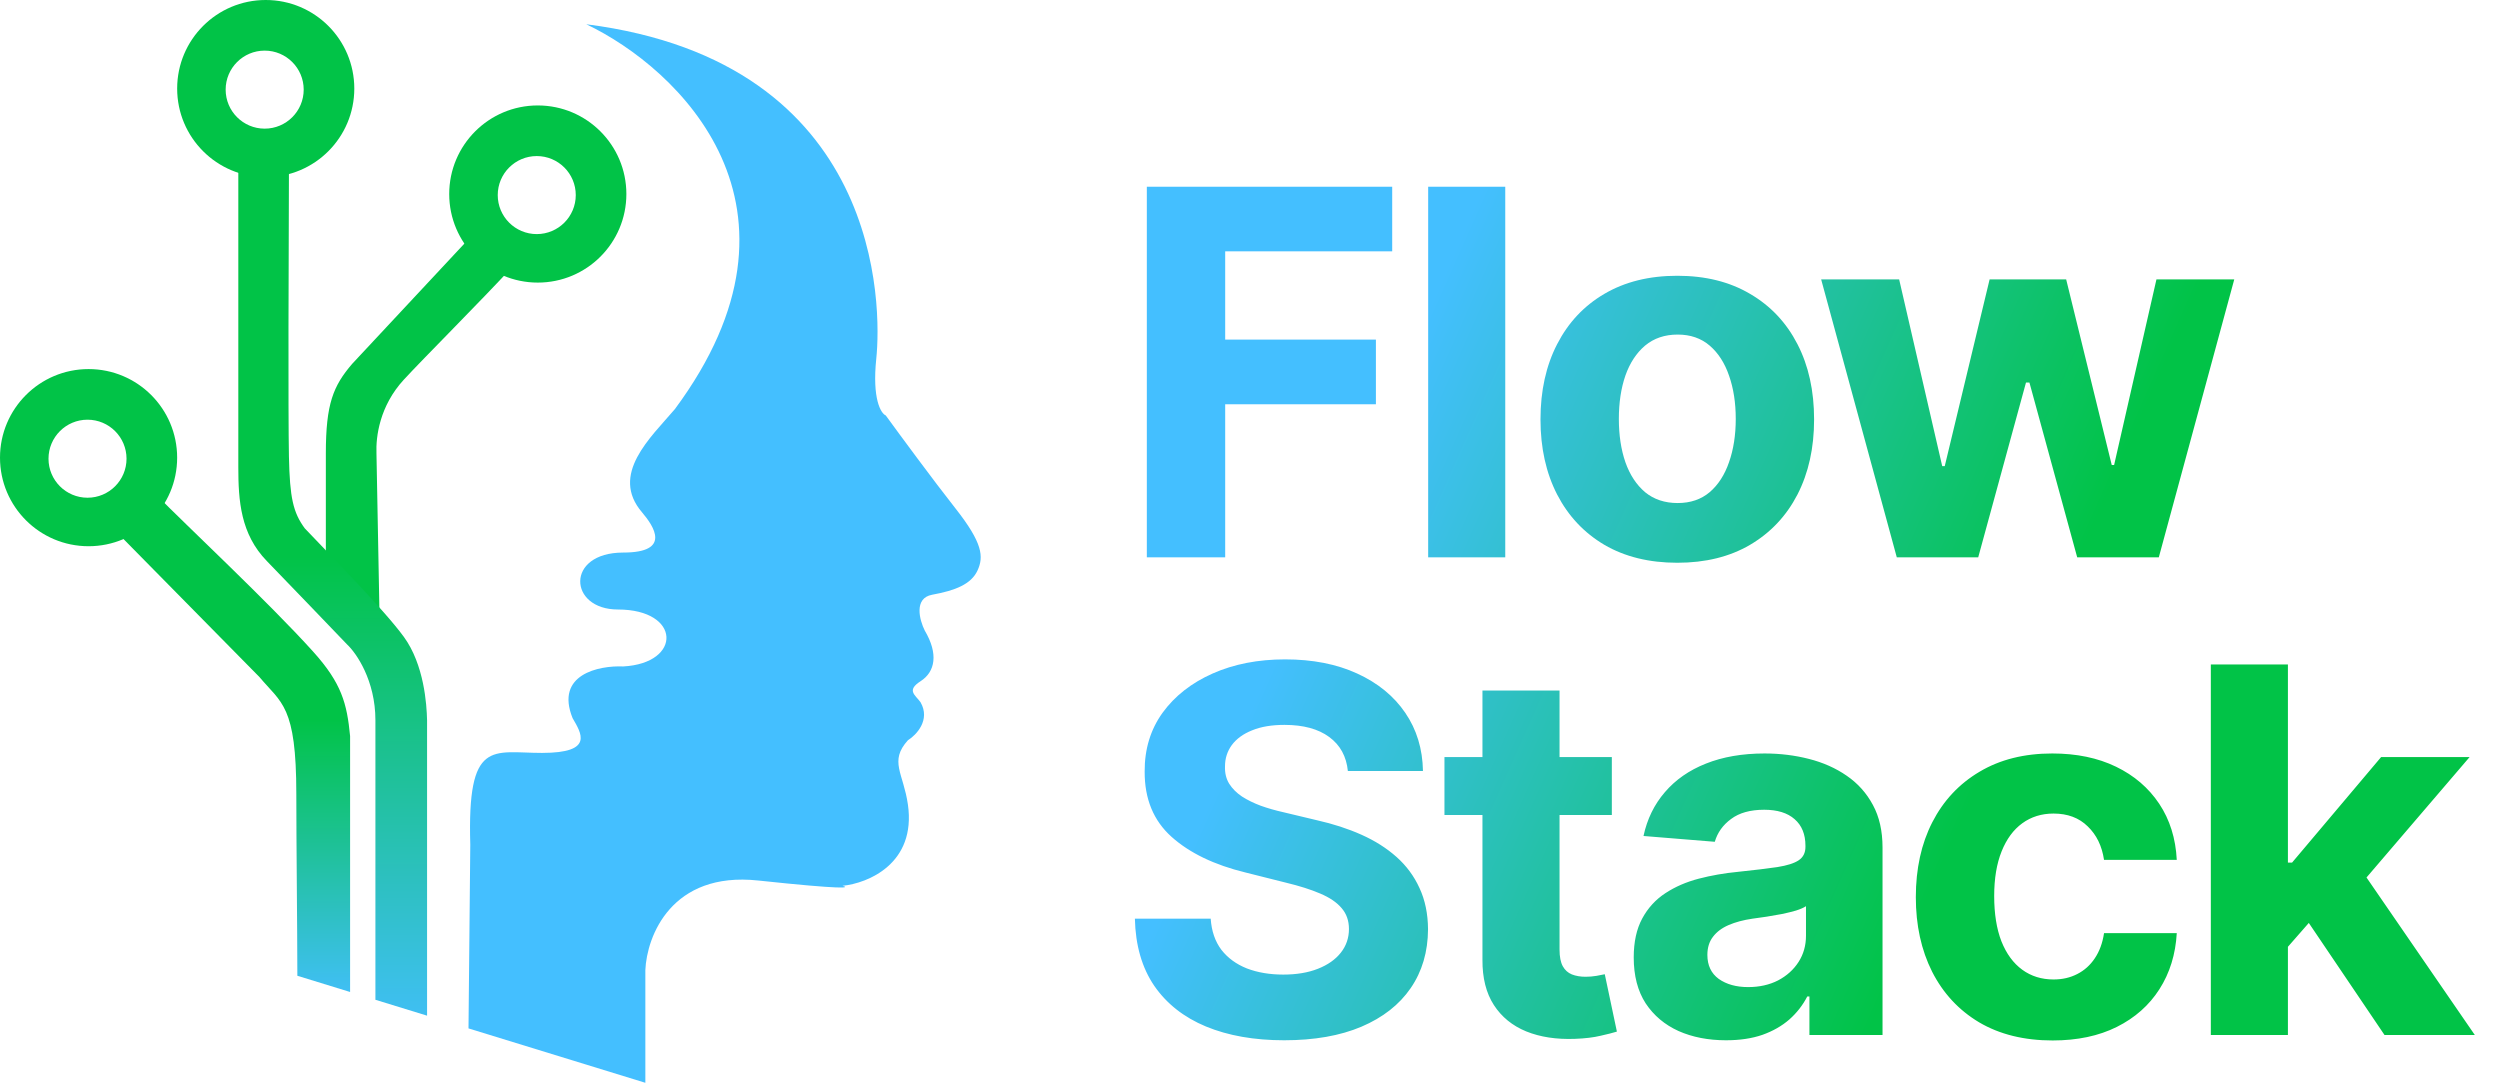
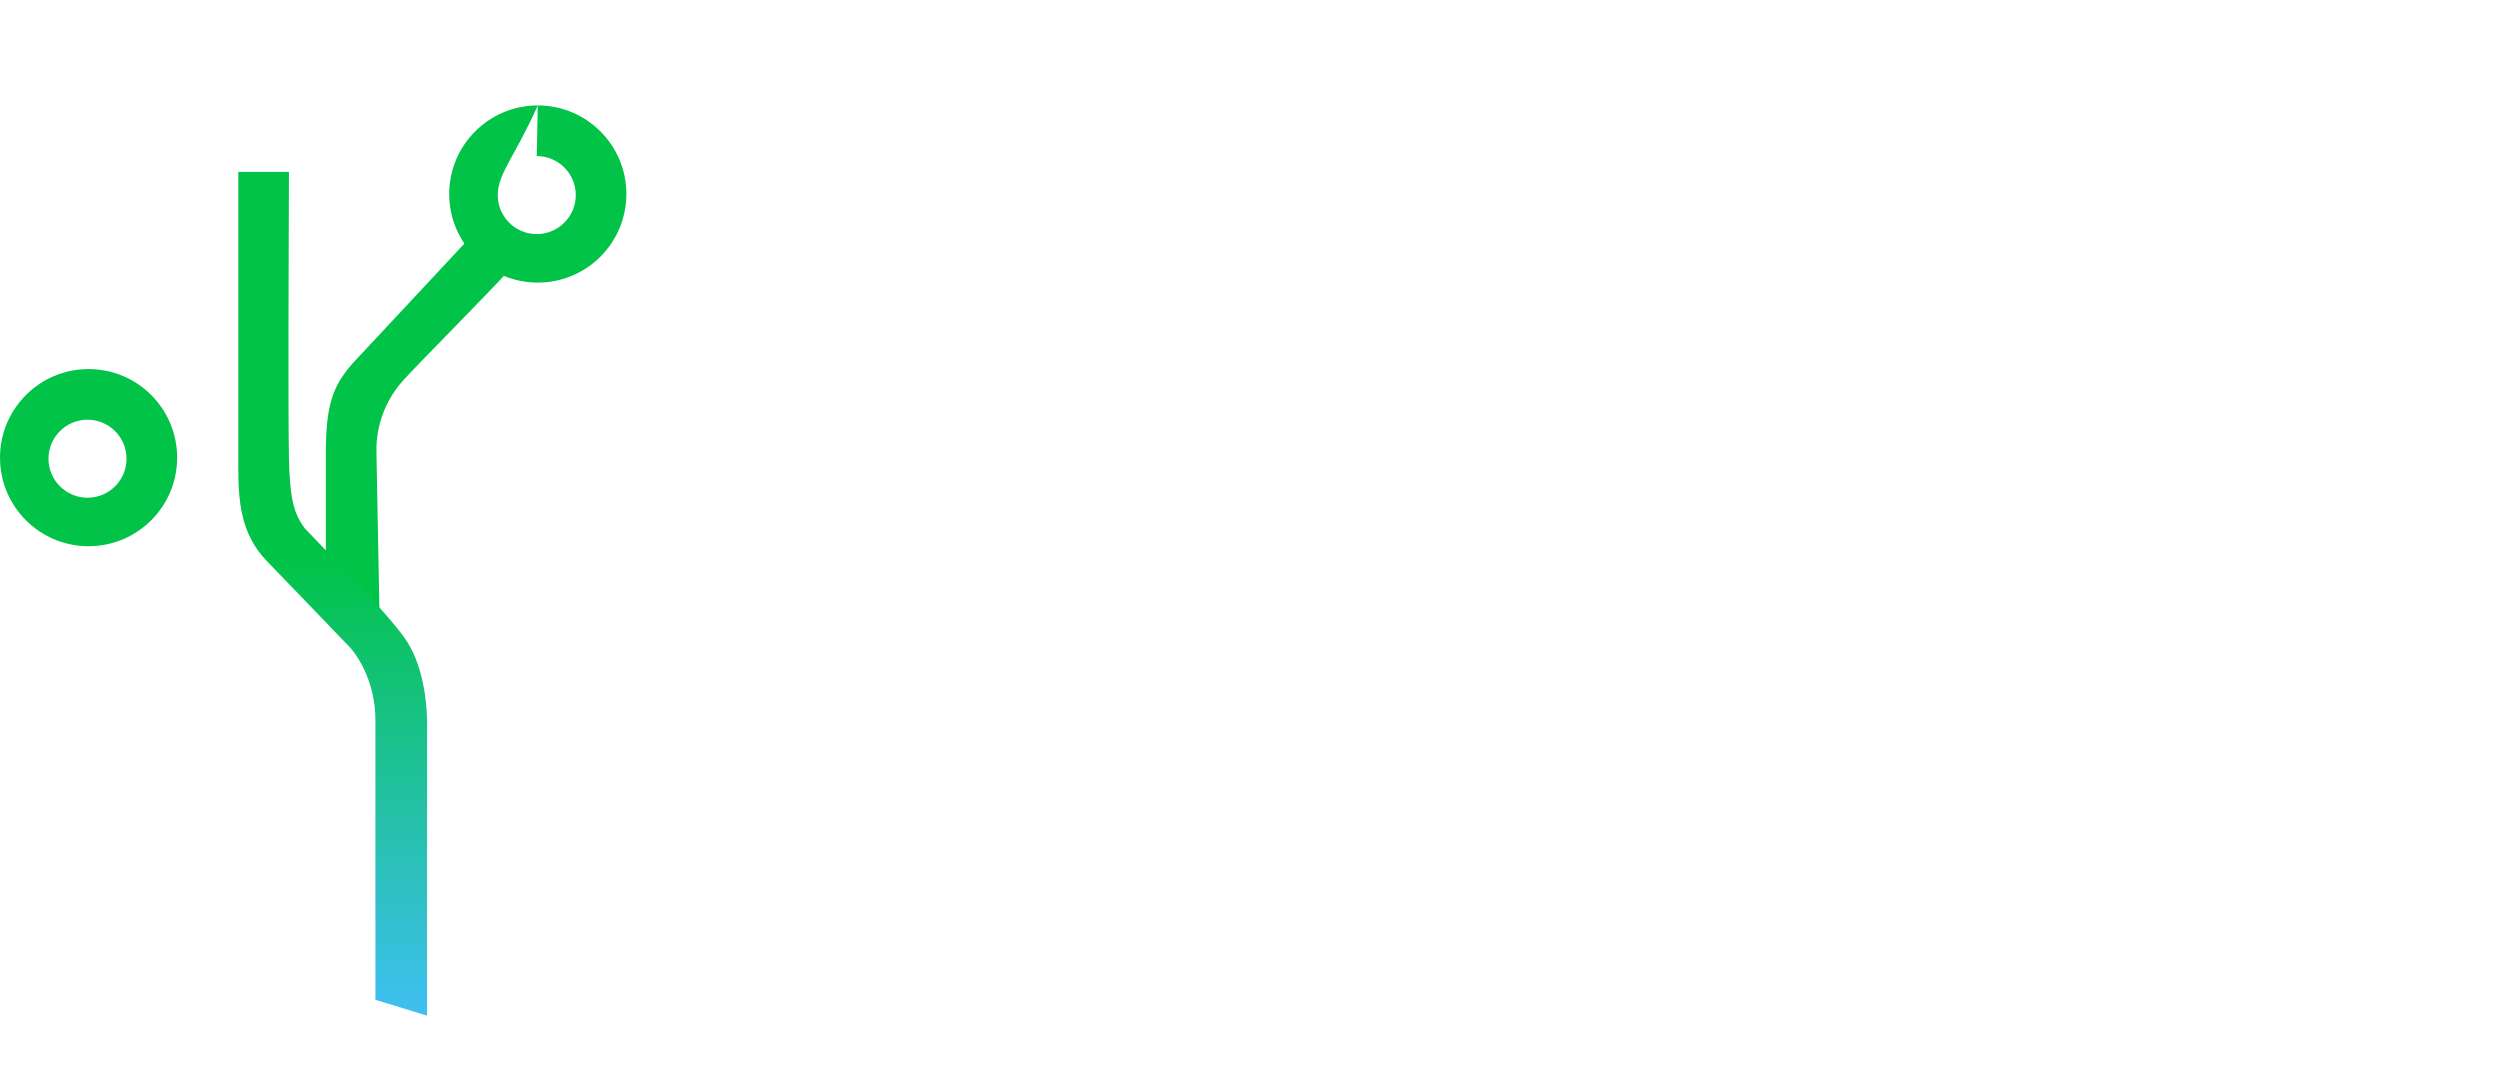
<svg xmlns="http://www.w3.org/2000/svg" width="157" height="68" viewBox="0 0 157 68" fill="none">
-   <path d="M33.773 6.622C36.845 6.622 39.336 9.113 39.336 12.185C39.336 15.257 36.846 17.747 33.773 17.747C30.701 17.747 28.211 15.257 28.211 12.185C28.211 9.113 30.701 6.622 33.773 6.622ZM33.708 9.801C32.355 9.801 31.258 10.898 31.258 12.251C31.258 13.604 32.355 14.701 33.708 14.701C35.061 14.701 36.158 13.604 36.158 12.251C36.158 10.898 35.061 9.801 33.708 9.801Z" fill="#01C347" />
-   <path d="M16.688 0C19.76 0 22.25 2.49 22.25 5.562C22.25 8.635 19.76 11.125 16.688 11.125C13.616 11.125 11.126 8.635 11.126 5.562C11.126 2.49 13.616 0 16.688 0ZM16.622 3.179C15.268 3.179 14.171 4.276 14.171 5.629C14.171 6.982 15.268 8.079 16.622 8.079C17.975 8.079 19.072 6.982 19.072 5.629C19.072 4.276 17.975 3.179 16.622 3.179Z" fill="#01C347" />
+   <path d="M33.773 6.622C36.845 6.622 39.336 9.113 39.336 12.185C39.336 15.257 36.846 17.747 33.773 17.747C30.701 17.747 28.211 15.257 28.211 12.185C28.211 9.113 30.701 6.622 33.773 6.622ZC32.355 9.801 31.258 10.898 31.258 12.251C31.258 13.604 32.355 14.701 33.708 14.701C35.061 14.701 36.158 13.604 36.158 12.251C36.158 10.898 35.061 9.801 33.708 9.801Z" fill="#01C347" />
  <path d="M5.562 23.178C8.635 23.178 11.125 25.668 11.125 28.741C11.125 31.813 8.635 34.303 5.562 34.303C2.49 34.303 0 31.813 0 28.741C0 25.669 2.49 23.178 5.562 23.178ZM5.496 26.357C4.143 26.357 3.046 27.454 3.046 28.807C3.046 30.16 4.143 31.257 5.496 31.257C6.849 31.257 7.946 30.16 7.946 28.807C7.946 27.454 6.849 26.357 5.496 26.357Z" fill="#01C347" />
  <path d="M22.119 22.847L29.535 14.9L32.052 16.887C30.374 18.719 26.558 22.542 25.363 23.84C23.84 25.496 23.598 27.416 23.642 28.476L23.84 39.005L20.463 35.032V28.476C20.463 25.35 20.927 24.238 22.119 22.847Z" fill="#01C347" />
-   <path d="M9.801 31.058C11.612 32.913 16.887 37.835 19.669 40.926C21.456 42.912 21.787 44.171 21.986 46.224V62.297L18.674 61.278C18.67 58.133 18.609 52.899 18.609 49.866C18.609 44.304 17.681 44.171 16.291 42.516L7.549 33.642L9.801 31.058Z" fill="url(#paint0_linear_1524_259)" />
-   <path d="M36.819 1.523C55.493 3.907 55.362 19.336 55.031 22.515C54.766 25.058 55.317 25.959 55.626 26.091C56.509 27.306 58.62 30.171 59.997 31.92C61.719 34.105 61.785 34.966 61.388 35.827C60.991 36.688 59.997 37.084 58.54 37.349C57.375 37.561 57.745 38.939 58.076 39.601C58.937 41.058 58.739 42.184 57.812 42.78C56.905 43.363 57.481 43.641 57.812 44.104C58.447 45.217 57.547 46.157 57.017 46.488C55.825 47.812 56.733 48.541 57.017 50.528C57.547 54.236 54.501 55.473 52.911 55.628C53.418 55.76 53.068 55.878 47.614 55.296C42.157 54.713 40.616 58.805 40.528 60.925V67.999L29.422 64.584L29.534 53.045C29.336 46.356 30.925 47.283 34.037 47.283C37.349 47.283 36.488 46.025 35.958 45.097C34.846 42.343 37.614 41.787 39.137 41.853C42.845 41.654 42.779 38.277 38.806 38.277C35.693 38.277 35.495 34.701 39.137 34.701C42.184 34.701 41.057 33.045 40.328 32.184C38.276 29.8 40.858 27.482 42.381 25.694C51.811 12.979 42.602 4.282 36.819 1.523Z" fill="#44BFFF" />
  <path d="M18.145 10.794C18.123 15.673 18.092 26.078 18.145 28.674C18.198 31.27 18.41 32.185 19.138 33.178C20.617 34.745 24.092 38.25 25.364 39.998C26.635 41.746 26.798 44.236 26.82 45.23V63.784L23.576 62.786V45.23C23.576 42.74 22.384 41.014 21.788 40.462C20.794 39.425 18.397 36.926 16.754 35.231C15.112 33.536 14.966 31.456 14.966 29.336V10.794H18.145Z" fill="url(#paint1_linear_1524_259)" />
-   <path d="M72.021 35V11.727H87.43V15.784H76.942V21.329H86.407V25.386H76.942V35H72.021ZM94.53 11.727V35H89.689V11.727H94.53ZM105.334 35.341C103.569 35.341 102.042 34.966 100.755 34.216C99.474 33.458 98.486 32.405 97.789 31.057C97.092 29.701 96.743 28.129 96.743 26.341C96.743 24.538 97.092 22.962 97.789 21.613C98.486 20.257 99.474 19.204 100.755 18.454C102.042 17.697 103.569 17.318 105.334 17.318C107.099 17.318 108.622 17.697 109.902 18.454C111.19 19.204 112.183 20.257 112.88 21.613C113.577 22.962 113.925 24.538 113.925 26.341C113.925 28.129 113.577 29.701 112.88 31.057C112.183 32.405 111.19 33.458 109.902 34.216C108.622 34.966 107.099 35.341 105.334 35.341ZM105.357 31.591C106.16 31.591 106.83 31.363 107.368 30.909C107.906 30.447 108.311 29.818 108.584 29.023C108.864 28.227 109.005 27.322 109.005 26.307C109.005 25.291 108.864 24.386 108.584 23.591C108.311 22.795 107.906 22.166 107.368 21.704C106.83 21.242 106.16 21.011 105.357 21.011C104.546 21.011 103.864 21.242 103.311 21.704C102.766 22.166 102.353 22.795 102.073 23.591C101.8 24.386 101.664 25.291 101.664 26.307C101.664 27.322 101.8 28.227 102.073 29.023C102.353 29.818 102.766 30.447 103.311 30.909C103.864 31.363 104.546 31.591 105.357 31.591ZM119.118 35L114.368 17.545H119.266L121.971 29.273H122.13L124.948 17.545H129.755L132.618 29.204H132.766L135.425 17.545H140.312L135.573 35H130.448L127.448 24.023H127.232L124.232 35H119.118ZM84.646 48.42C84.555 47.504 84.165 46.791 83.476 46.284C82.786 45.776 81.851 45.523 80.669 45.523C79.866 45.523 79.188 45.636 78.635 45.864C78.082 46.083 77.657 46.39 77.362 46.784C77.074 47.178 76.93 47.625 76.93 48.125C76.915 48.541 77.002 48.905 77.192 49.216C77.389 49.526 77.657 49.795 77.998 50.023C78.339 50.242 78.733 50.435 79.18 50.602C79.627 50.761 80.105 50.898 80.612 51.011L82.703 51.511C83.718 51.739 84.65 52.041 85.498 52.42C86.347 52.799 87.082 53.265 87.703 53.818C88.324 54.371 88.805 55.023 89.146 55.773C89.495 56.523 89.673 57.382 89.68 58.352C89.673 59.776 89.309 61.011 88.589 62.057C87.877 63.094 86.847 63.901 85.498 64.477C84.157 65.045 82.54 65.329 80.646 65.329C78.767 65.329 77.131 65.041 75.737 64.466C74.351 63.89 73.267 63.038 72.487 61.909C71.714 60.773 71.309 59.367 71.271 57.693H76.032C76.085 58.473 76.309 59.125 76.703 59.648C77.105 60.163 77.639 60.553 78.305 60.818C78.98 61.076 79.741 61.204 80.589 61.204C81.423 61.204 82.146 61.083 82.76 60.841C83.381 60.598 83.862 60.261 84.203 59.829C84.544 59.398 84.714 58.901 84.714 58.341C84.714 57.818 84.559 57.379 84.248 57.023C83.945 56.666 83.498 56.364 82.907 56.114C82.324 55.864 81.608 55.636 80.76 55.432L78.226 54.795C76.264 54.318 74.714 53.572 73.578 52.557C72.442 51.541 71.877 50.174 71.885 48.454C71.877 47.045 72.252 45.814 73.01 44.761C73.775 43.708 74.824 42.886 76.157 42.295C77.491 41.704 79.006 41.409 80.703 41.409C82.43 41.409 83.938 41.704 85.226 42.295C86.521 42.886 87.529 43.708 88.248 44.761C88.968 45.814 89.339 47.034 89.362 48.42H84.646ZM101.223 47.545V51.182H90.712V47.545H101.223ZM93.098 43.364H97.939V59.636C97.939 60.083 98.007 60.432 98.144 60.682C98.28 60.924 98.469 61.094 98.712 61.193C98.962 61.291 99.25 61.341 99.575 61.341C99.803 61.341 100.03 61.322 100.257 61.284C100.484 61.239 100.659 61.204 100.78 61.182L101.541 64.784C101.299 64.86 100.958 64.947 100.519 65.045C100.079 65.151 99.545 65.216 98.916 65.239C97.75 65.284 96.727 65.129 95.848 64.773C94.977 64.416 94.299 63.864 93.814 63.114C93.329 62.364 93.091 61.416 93.098 60.273V43.364ZM108.394 65.329C107.28 65.329 106.288 65.136 105.416 64.75C104.545 64.356 103.856 63.776 103.348 63.011C102.848 62.239 102.598 61.276 102.598 60.125C102.598 59.155 102.776 58.341 103.132 57.682C103.488 57.023 103.973 56.492 104.587 56.091C105.201 55.689 105.898 55.386 106.678 55.182C107.466 54.977 108.291 54.833 109.155 54.75C110.17 54.644 110.988 54.545 111.61 54.454C112.231 54.356 112.682 54.212 112.962 54.023C113.242 53.833 113.382 53.553 113.382 53.182V53.114C113.382 52.394 113.155 51.837 112.701 51.443C112.254 51.049 111.617 50.852 110.791 50.852C109.92 50.852 109.227 51.045 108.712 51.432C108.197 51.81 107.856 52.288 107.689 52.864L103.212 52.5C103.439 51.439 103.886 50.523 104.553 49.75C105.22 48.969 106.079 48.371 107.132 47.954C108.193 47.53 109.42 47.318 110.814 47.318C111.784 47.318 112.712 47.432 113.598 47.659C114.492 47.886 115.284 48.239 115.973 48.716C116.67 49.193 117.22 49.807 117.621 50.557C118.023 51.299 118.223 52.189 118.223 53.227V65H113.632V62.579H113.496C113.216 63.125 112.841 63.606 112.371 64.023C111.901 64.432 111.337 64.754 110.678 64.989C110.019 65.216 109.257 65.329 108.394 65.329ZM109.78 61.989C110.492 61.989 111.121 61.848 111.666 61.568C112.212 61.28 112.64 60.894 112.951 60.409C113.261 59.924 113.416 59.375 113.416 58.761V56.909C113.265 57.007 113.057 57.098 112.791 57.182C112.534 57.257 112.242 57.329 111.916 57.398C111.591 57.458 111.265 57.515 110.939 57.568C110.613 57.614 110.318 57.655 110.053 57.693C109.485 57.776 108.988 57.909 108.564 58.091C108.14 58.273 107.81 58.519 107.576 58.829C107.341 59.132 107.223 59.511 107.223 59.966C107.223 60.625 107.462 61.129 107.939 61.477C108.424 61.818 109.038 61.989 109.78 61.989ZM128.905 65.341C127.117 65.341 125.58 64.962 124.292 64.204C123.011 63.439 122.027 62.379 121.337 61.023C120.655 59.666 120.314 58.106 120.314 56.341C120.314 54.553 120.659 52.985 121.349 51.636C122.045 50.28 123.034 49.223 124.314 48.466C125.595 47.701 127.117 47.318 128.883 47.318C130.405 47.318 131.739 47.594 132.883 48.148C134.027 48.701 134.932 49.477 135.599 50.477C136.265 51.477 136.633 52.651 136.701 54H132.133C132.004 53.129 131.663 52.428 131.11 51.898C130.564 51.36 129.849 51.091 128.962 51.091C128.212 51.091 127.557 51.295 126.996 51.704C126.443 52.106 126.011 52.693 125.701 53.466C125.39 54.239 125.235 55.174 125.235 56.273C125.235 57.386 125.386 58.333 125.689 59.114C126 59.894 126.436 60.489 126.996 60.898C127.557 61.307 128.212 61.511 128.962 61.511C129.515 61.511 130.011 61.398 130.451 61.17C130.898 60.943 131.265 60.614 131.553 60.182C131.849 59.742 132.042 59.216 132.133 58.602H136.701C136.625 59.935 136.261 61.11 135.61 62.125C134.966 63.132 134.076 63.92 132.939 64.489C131.803 65.057 130.458 65.341 128.905 65.341ZM143.227 59.977L143.238 54.17H143.943L149.533 47.545H155.09L147.579 56.318H146.431L143.227 59.977ZM138.84 65V41.727H143.681V65H138.84ZM149.749 65L144.613 57.398L147.84 53.977L155.42 65H149.749Z" fill="url(#paint2_linear_1524_259)" />
  <defs>
    <linearGradient id="paint0_linear_1524_259" x1="14.768" y1="31.058" x2="14.768" y2="63.374" gradientUnits="userSpaceOnUse">
      <stop offset="0.438" stop-color="#01C347" />
      <stop offset="1" stop-color="#44BFFF" />
    </linearGradient>
    <linearGradient id="paint1_linear_1524_259" x1="20.893" y1="10.794" x2="20.893" y2="65.891" gradientUnits="userSpaceOnUse">
      <stop offset="0.438" stop-color="#01C347" />
      <stop offset="1" stop-color="#44BFFF" />
    </linearGradient>
    <linearGradient id="paint2_linear_1524_259" x1="81.903" y1="36.965" x2="131.588" y2="59.076" gradientUnits="userSpaceOnUse">
      <stop stop-color="#44BFFF" />
      <stop offset="0.803" stop-color="#01C347" />
    </linearGradient>
  </defs>
</svg>